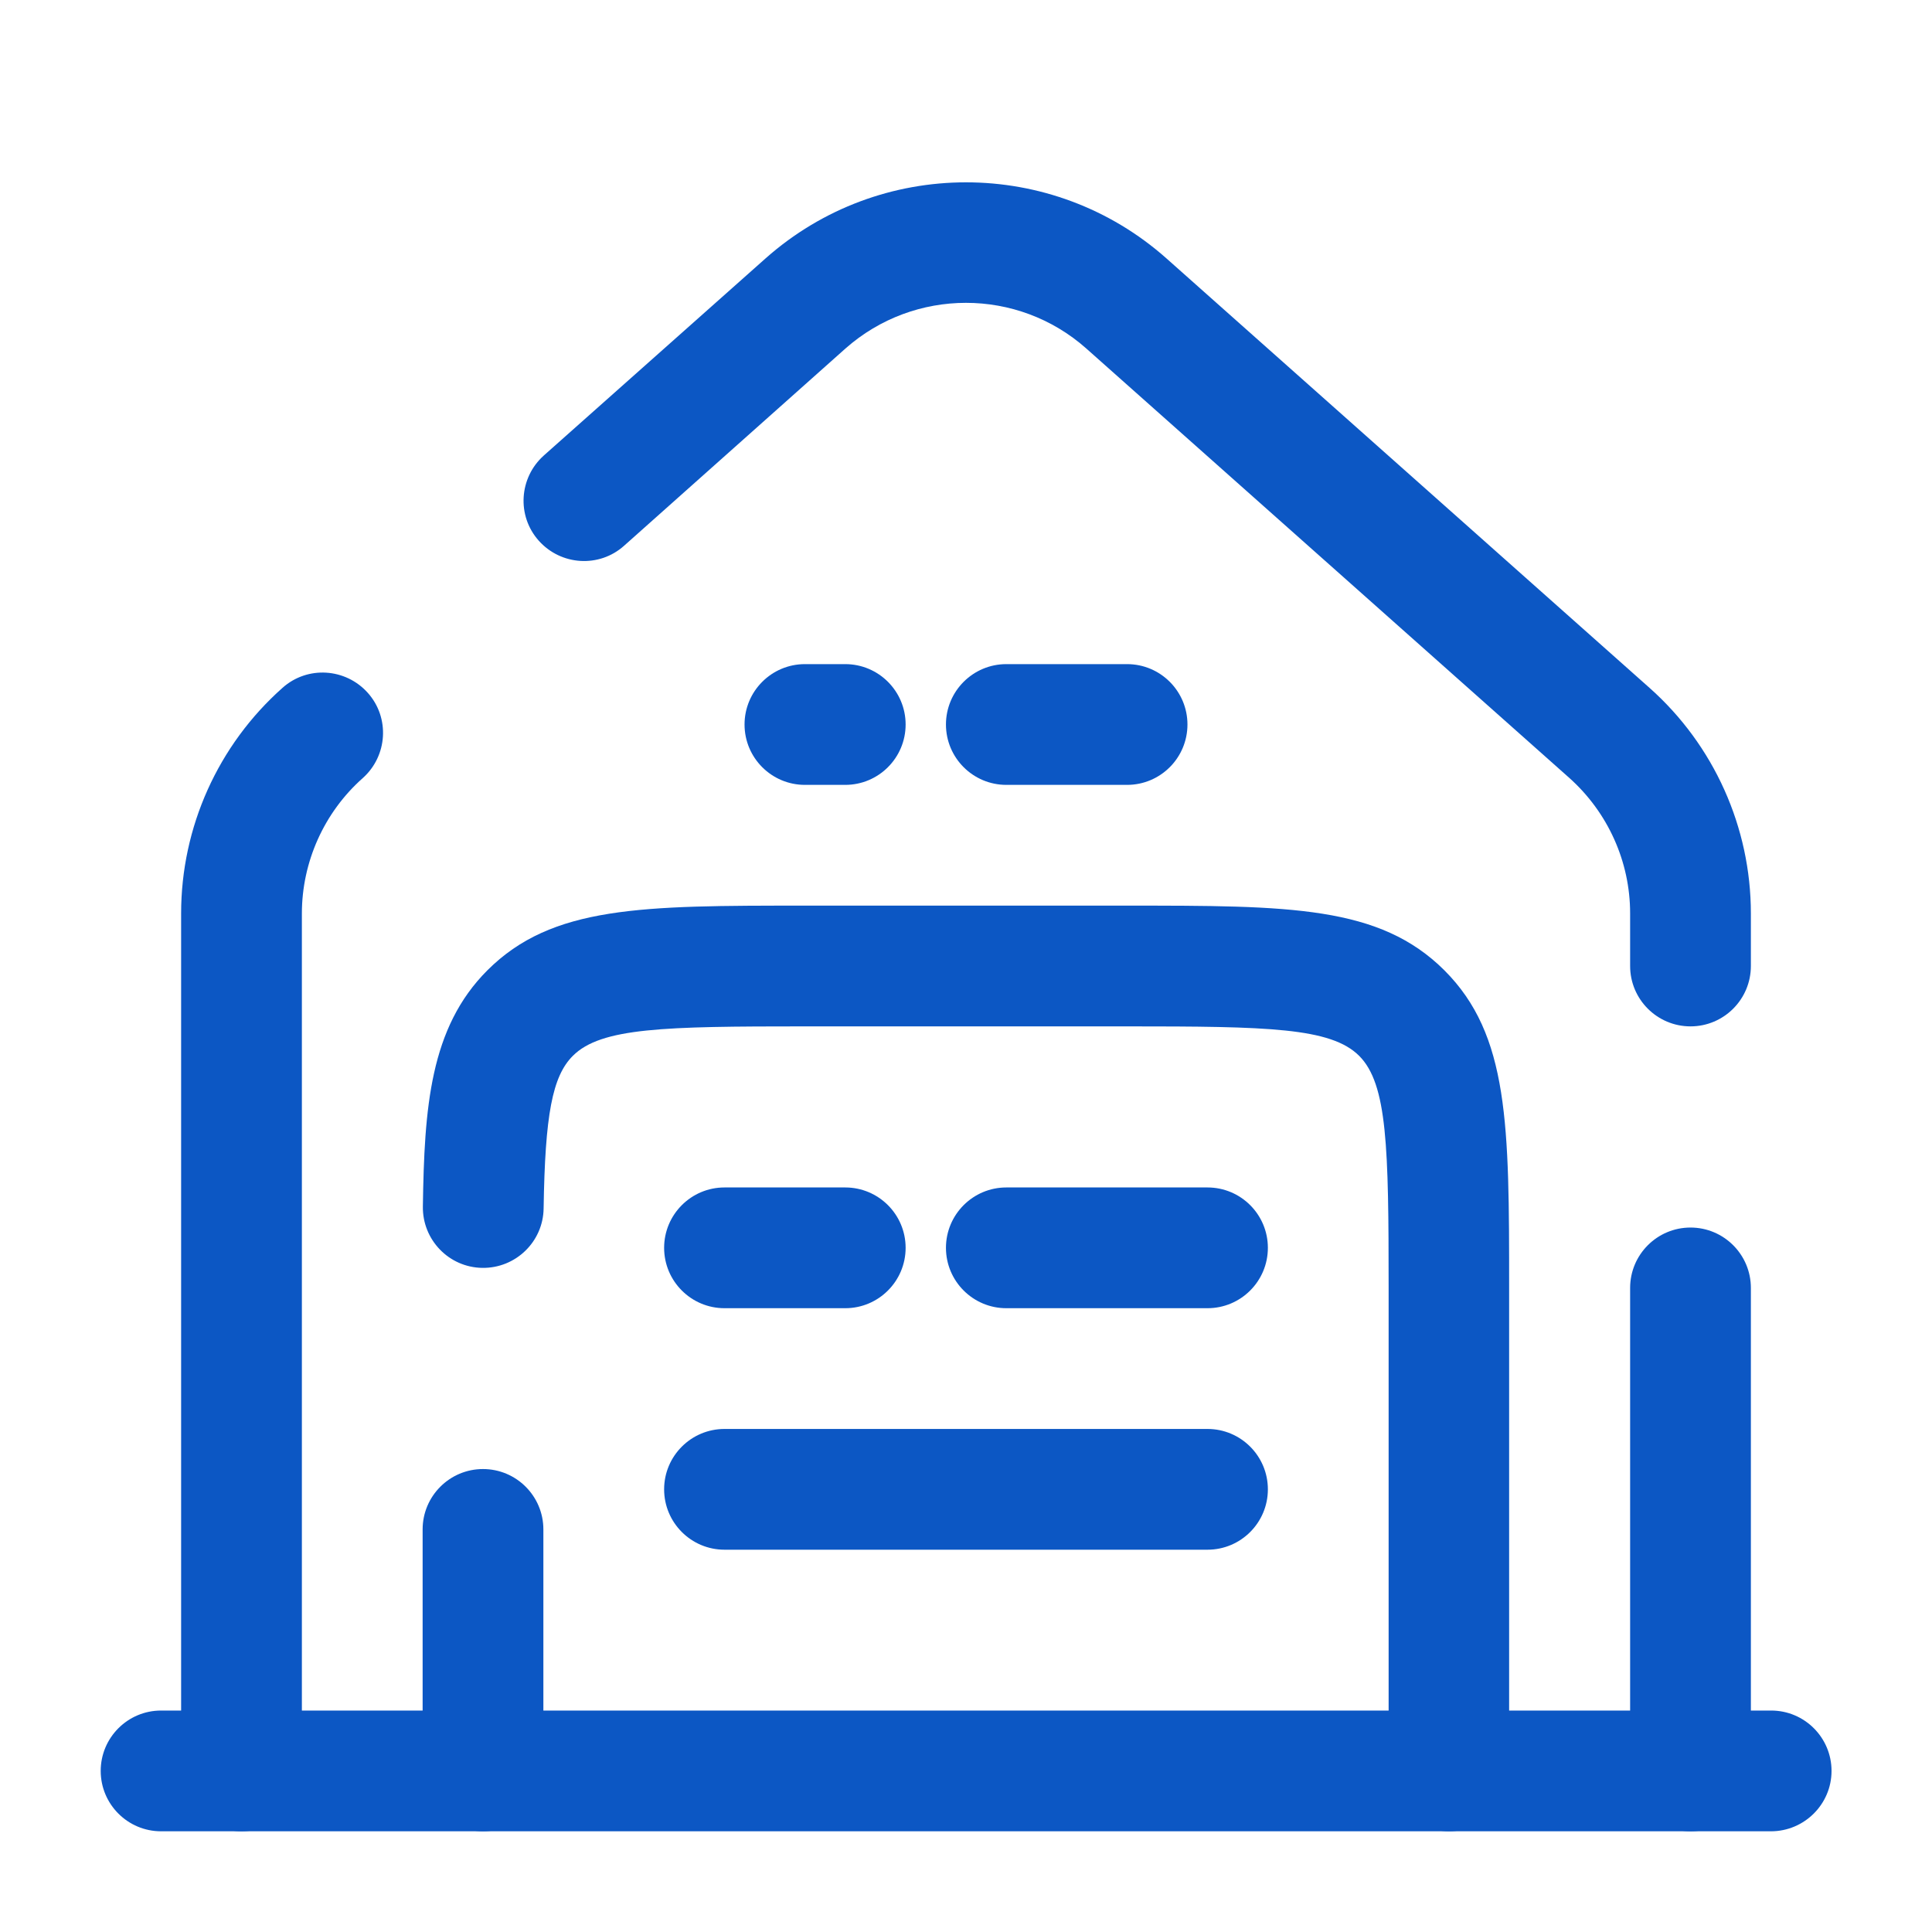
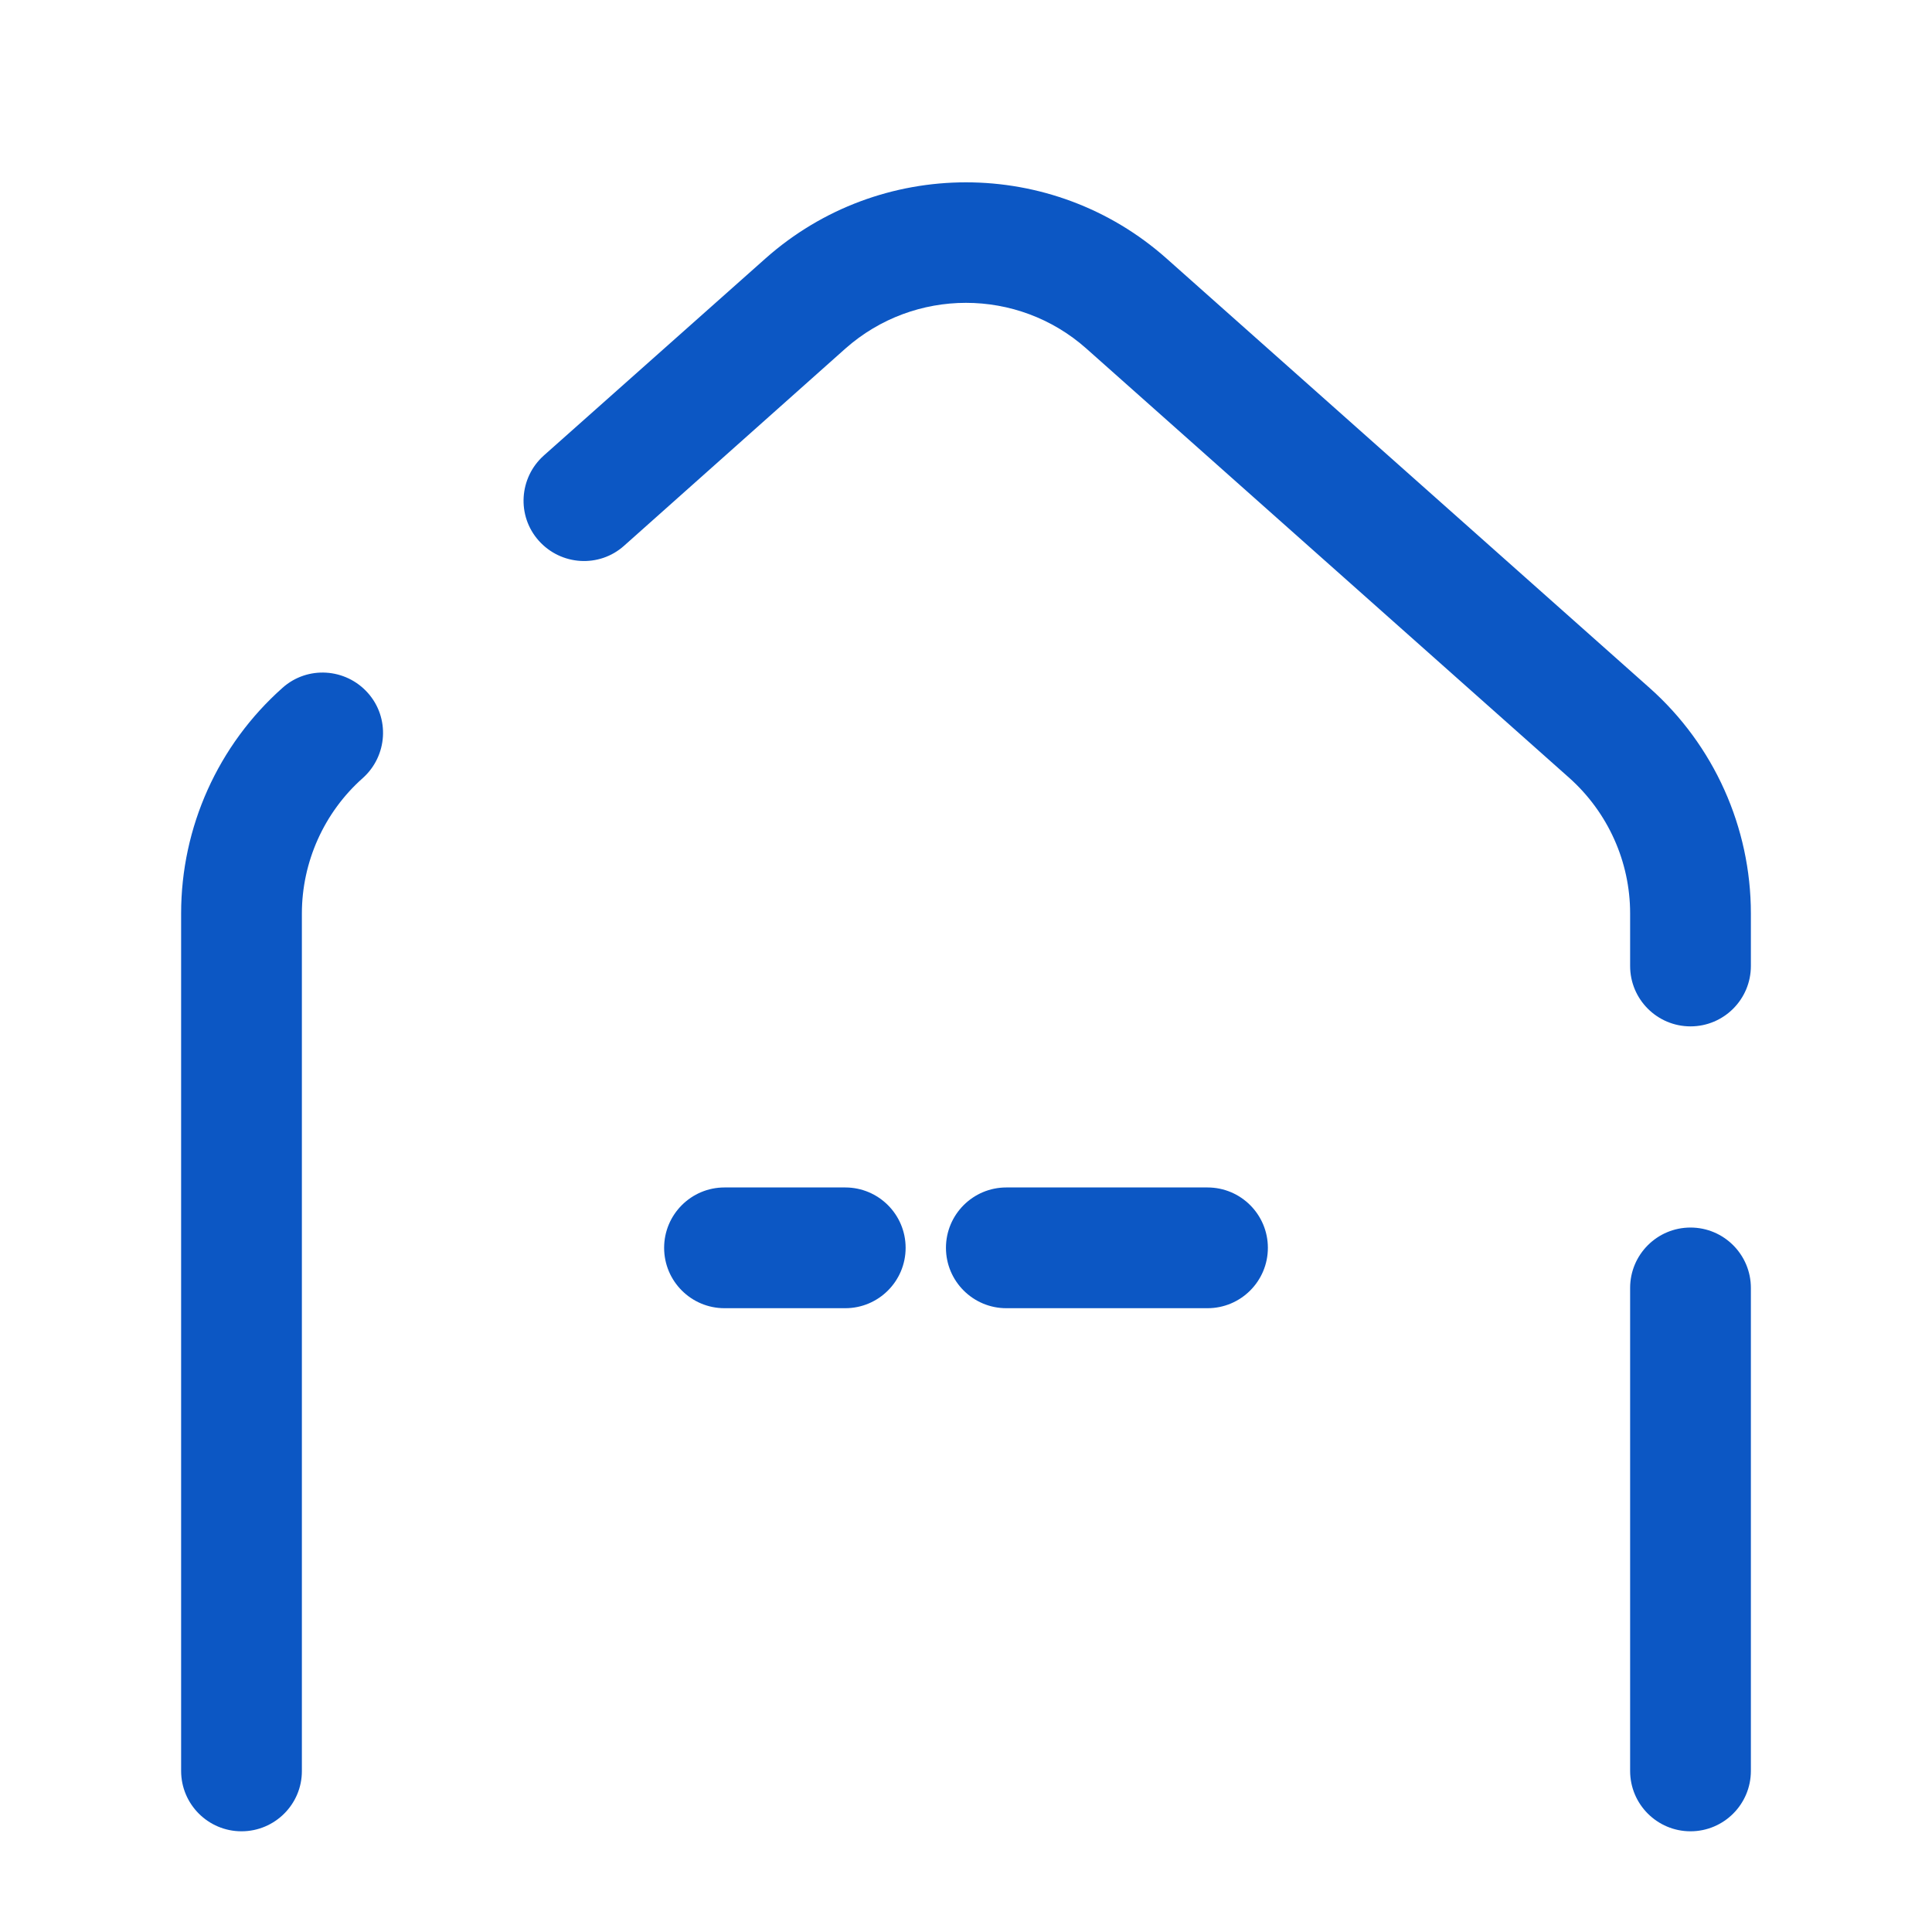
<svg xmlns="http://www.w3.org/2000/svg" version="1.1" id="Layer_1" x="0px" y="0px" viewBox="0 0 800 800" style="enable-background:new 0 0 800 800;" xml:space="preserve">
  <style type="text/css">
	.st0{fill:#0C57C4;}
</style>
  <g>
-     <path class="st0" d="M733.3,758.3H66.7c-13.8,0-25-11.2-25-25s11.2-25,25-25h666.7c13.8,0,25,11.2,25,25S747.1,758.3,733.3,758.3z" />
    <path class="st0" d="M700,758.3c-13.8,0-25-11.2-25-25v-200c0-13.8,11.2-25,25-25s25,11.2,25,25v200   C725,747.1,713.8,758.3,700,758.3z M100,758.3c-13.8,0-25-11.2-25-25V378.2c0-35.7,15.3-69.7,42-93.4c10.3-9.2,26.1-8.2,35.3,2.1   c9.2,10.3,8.2,26.1-2.1,35.3c-16,14.2-25.2,34.7-25.2,56.1v355.1C125,747.1,113.8,758.3,100,758.3z M700,425c-13.8,0-25-11.2-25-25   v-21.8c0-21.4-9.2-41.8-25.2-56.1l-200-177.8c-28.4-25.2-71.2-25.2-99.7,0L258.4,226c-10.3,9.2-26.1,8.2-35.3-2.1   c-9.2-10.3-8.2-26.1,2.1-35.3L317,107C364.3,65,435.7,65,483,107l200,177.8c26.7,23.7,42,57.8,42,93.4V400   C725,413.8,713.8,425,700,425z" />
-     <path class="st0" d="M500,641.7H300c-13.8,0-25-11.2-25-25s11.2-25,25-25h200c13.8,0,25,11.2,25,25S513.8,641.7,500,641.7z" />
-     <path class="st0" d="M600,758.3c-13.8,0-25-11.2-25-25v-200c0-58.2-0.5-84.4-12.2-96.1c-11.7-11.7-37.9-12.2-96.1-12.2H333.3   c-58.2,0-84.4,0.5-96.1,12.2c-8.5,8.5-11.5,24.4-12.1,63.2c-0.2,13.8-11.6,24.8-25.4,24.6c-13.8-0.2-24.8-11.6-24.6-25.4   c0.6-40.9,2.9-74,26.7-97.8c26.8-26.8,64-26.8,131.5-26.8h133.3c67.5,0,104.6,0,131.5,26.8c26.8,26.8,26.8,64,26.8,131.5v200   C625,747.1,613.8,758.3,600,758.3z M200,758.3c-13.8,0-25-11.2-25-25v-100c0-13.8,11.2-25,25-25s25,11.2,25,25v100   C225,747.1,213.8,758.3,200,758.3z" />
-     <path class="st0" d="M466.7,325h-50c-13.8,0-25-11.2-25-25s11.2-25,25-25h50c13.8,0,25,11.2,25,25S480.5,325,466.7,325z M350,325   h-16.7c-13.8,0-25-11.2-25-25s11.2-25,25-25H350c13.8,0,25,11.2,25,25S363.8,325,350,325z" />
    <path class="st0" d="M500,541.7h-83.3c-13.8,0-25-11.2-25-25s11.2-25,25-25H500c13.8,0,25,11.2,25,25S513.8,541.7,500,541.7z    M350,541.7h-50c-13.8,0-25-11.2-25-25s11.2-25,25-25h50c13.8,0,25,11.2,25,25S363.8,541.7,350,541.7z" />
  </g>
</svg>